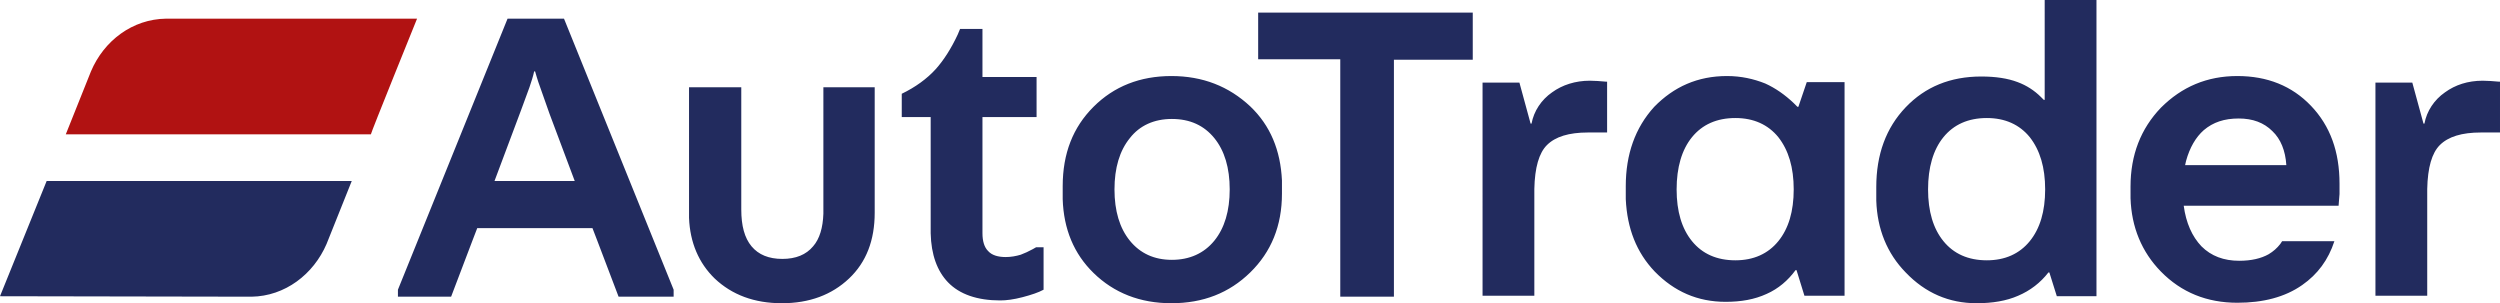
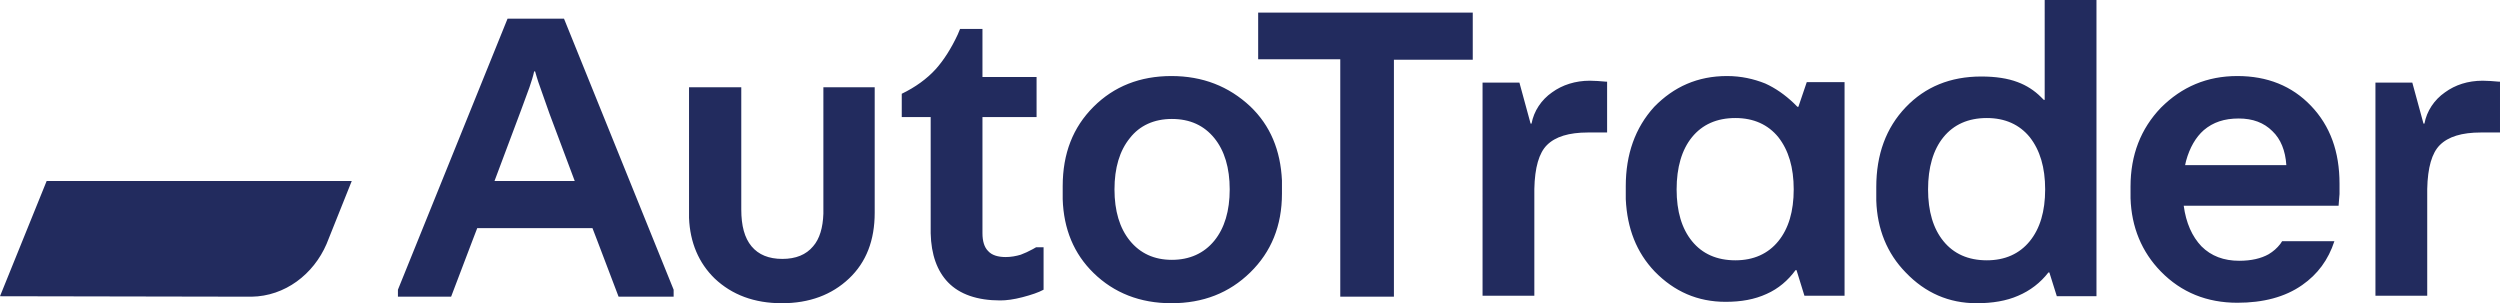
<svg xmlns="http://www.w3.org/2000/svg" version="1.1" id="Layer_1" x="0px" y="0px" viewBox="0 0 535.9 65" style="enable-background:new 0 0 535.9 65;" xml:space="preserve">
  <style type="text/css">
  .st0{fill-rule:evenodd;clip-rule:evenodd;fill:#222B5E;}
	.st1{fill-rule:evenodd;clip-rule:evenodd;fill:#B11212;}
 </style>
  <g>
    <path class="st0" d="M158.9,18.7v26.2c0,3.5,0.7,6.1,2.2,7.9c1.5,1.8,3.7,2.7,6.6,2.7c2.9,0,5.1-0.9,6.6-2.7c1.4-1.6,2.1-4,2.2-7   l0-0.9V18.7h11v26.9c0,5.9-1.8,10.6-5.5,14.1c-3.7,3.5-8.5,5.3-14.4,5.3c-5.9,0-10.7-1.8-14.4-5.3c-3.4-3.3-5.3-7.7-5.5-13l0-1   V18.7C147.9,18.7,158.9,18.7,158.9,18.7z M251.1,16.3c6.7,0,12.3,2.2,16.9,6.5c4.3,4.1,6.5,9.4,6.8,15.9l0,1.1v1.7   c0,6.9-2.3,12.5-6.8,16.9c-4.5,4.4-10.1,6.6-16.9,6.6c-6.7,0-12.3-2.2-16.7-6.5c-4.2-4.1-6.4-9.4-6.6-15.8l0-1.1v-1.7   c0-7,2.2-12.6,6.6-17S244.4,16.3,251.1,16.3z M479.6,16.3c6.4,0,11.7,2.1,15.8,6.4c4.1,4.3,6.1,9.8,6.1,16.7c0,0.7,0,1.4,0,2.2   l-0.1,1.2l-0.1,1.3h-33.2c0.5,3.7,1.8,6.6,3.8,8.7c2.1,2.1,4.8,3.1,8.1,3.1c2.6,0,4.7-0.5,6.3-1.4c1-0.6,1.8-1.3,2.5-2.2l0.4-0.6   h11.2c-1.3,4-3.6,7.1-6.9,9.4c-3.7,2.6-8.4,3.8-13.9,3.8c-6.5,0-12-2.2-16.4-6.7c-4.1-4.2-6.3-9.5-6.5-15.7l0-1.1V40   c0-6.8,2.2-12.4,6.5-16.9C467.7,18.6,473.1,16.3,479.6,16.3z M449.4,0v63.5h-8.5l-1.6-5.1h-0.2c-1.7,2.2-3.9,3.9-6.5,5   c-2.5,1.1-5.5,1.6-8.9,1.6c-5.9,0-11-2.2-15.2-6.6c-4-4.1-6.1-9.3-6.3-15.4l0-1.2v-1.7c0-7,2.1-12.7,6.3-17.1   c4.2-4.4,9.6-6.6,16.2-6.6c3.1,0,5.7,0.4,7.8,1.2c1.9,0.7,3.6,1.8,5,3.2l0.6,0.6h0.2V0H449.4z M370.2,16.3c3,0,5.7,0.6,8.2,1.6   c2.2,1,4.2,2.4,6.1,4.2l0.8,0.8h0.2l1.8-5.3h8.1v45.8h-8.6l-1.7-5.5h-0.2c-1.6,2.2-3.7,4-6.2,5.1c-2.6,1.2-5.5,1.7-8.8,1.7   c-6,0-11-2.2-15.2-6.5c-3.9-4.1-5.9-9.2-6.2-15.5l0-1.2v-1.6c0-6.8,2-12.5,6.1-17C358.8,18.6,363.9,16.3,370.2,16.3z M210.6,6.1   v10.4h11.6v8.6h-11.6V50c0,1.7,0.4,3,1.2,3.8c0.8,0.9,2.1,1.3,3.8,1.3c1.1,0,2.2-0.2,3.2-0.5c0.8-0.3,1.7-0.7,2.6-1.2l0.7-0.4h1.6   v9.1c-1.1,0.6-2.6,1.1-4.5,1.6c-1.9,0.5-3.5,0.7-4.8,0.7c-4.9,0-8.7-1.3-11.2-3.9c-2.3-2.4-3.6-5.9-3.7-10.5l0-1V25.1h-6.2v-5   c2.9-1.4,5.4-3.2,7.3-5.3c1.7-1.9,3.3-4.4,4.7-7.4l0.5-1.2H210.6L210.6,6.1z M315.7,2.8v10h-16.9v50.8h-11.5V12.7h-17.6v-10H315.7z    M340.8,17.3c1.1,0,2.2,0.1,3.4,0.2l0.3,0v10.9h-4.1c-4.1,0-7,0.9-8.8,2.7c-1.7,1.7-2.6,4.8-2.7,9.4l0,1v21.9h-11.1V17.7h7.9   l2.4,8.8h0.2c0.5-2.7,2.1-5.1,4.4-6.7C334.9,18.2,337.7,17.3,340.8,17.3L340.8,17.3z M532.2,17.3c1.1,0,2.2,0.1,3.4,0.2l0.3,0v10.9   h-4.1c-4.1,0-7,0.9-8.8,2.7c-1.7,1.7-2.6,4.8-2.7,9.4l0,1v21.9h-11.1V17.7h7.9l2.4,8.8h0.2c0.5-2.7,2.1-5.1,4.4-6.7   C526.3,18.2,529,17.3,532.2,17.3L532.2,17.3z M120.9,4l23.5,58.1v1.5h-11.8l-4.6-12.1l-1-2.6h-24.7l-1,2.6l-4.6,12.1H85.3v-1.5   L108.8,4L120.9,4L120.9,4z M75.4,38.8l-5.4,13.5c-2.8,6.5-8.9,11.2-16.1,11.3L0,63.5l10-24.7C10,38.8,75.4,38.8,75.4,38.8z    M372,25.3c-4,0-7.1,1.4-9.3,4.1c-2.2,2.7-3.3,6.5-3.3,11.2c0,4.7,1.1,8.4,3.3,11.1c2.2,2.7,5.3,4.1,9.3,4.1c3.9,0,7-1.4,9.2-4.1   c2.2-2.7,3.3-6.4,3.3-11.1c0-4.7-1.1-8.4-3.3-11.2C379,26.7,375.9,25.3,372,25.3z M425.9,25.3c-4,0-7.1,1.4-9.3,4.1   c-2.2,2.7-3.3,6.5-3.3,11.2c0,4.7,1.1,8.4,3.3,11.1c2.2,2.7,5.3,4.1,9.3,4.1c3.9,0,7-1.4,9.2-4.1c2.2-2.7,3.3-6.4,3.3-11.1   c0-4.7-1.1-8.4-3.3-11.2C432.9,26.7,429.8,25.3,425.9,25.3z M251.2,25.5c-3.8,0-6.9,1.4-9,4.1c-2.2,2.7-3.3,6.4-3.3,11   s1.1,8.3,3.3,11c2.2,2.7,5.2,4.1,9,4.1c3.8,0,6.9-1.4,9.1-4.1c2.2-2.7,3.3-6.4,3.3-11s-1.1-8.3-3.3-11   C258.1,26.9,255.1,25.5,251.2,25.5z M114.7,15.3h-0.2c-0.2,1-0.6,2.2-1,3.4c-0.4,1.1-1,2.7-1.8,4.9l-0.3,0.8L106,38.8h17.2   l-5.4-14.4c-0.8-2.3-1.6-4.5-2.4-6.8C115.2,16.9,114.9,16.1,114.7,15.3L114.7,15.3z M479.9,25.4c-3.1,0-5.5,0.8-7.5,2.5   c-1.7,1.5-3,3.7-3.8,6.6l-0.2,0.9h21.7c-0.2-3.1-1.2-5.6-3-7.3C485.3,26.3,482.9,25.4,479.9,25.4L479.9,25.4z">
  </path>
-     <path class="st1" d="M89.4,4L35.6,4c-7.2,0.1-13.3,4.7-16.1,11.3l-5.4,13.5h65.4C79.4,28.7,89.4,4,89.4,4z">
-   </path>
  </g>
</svg>